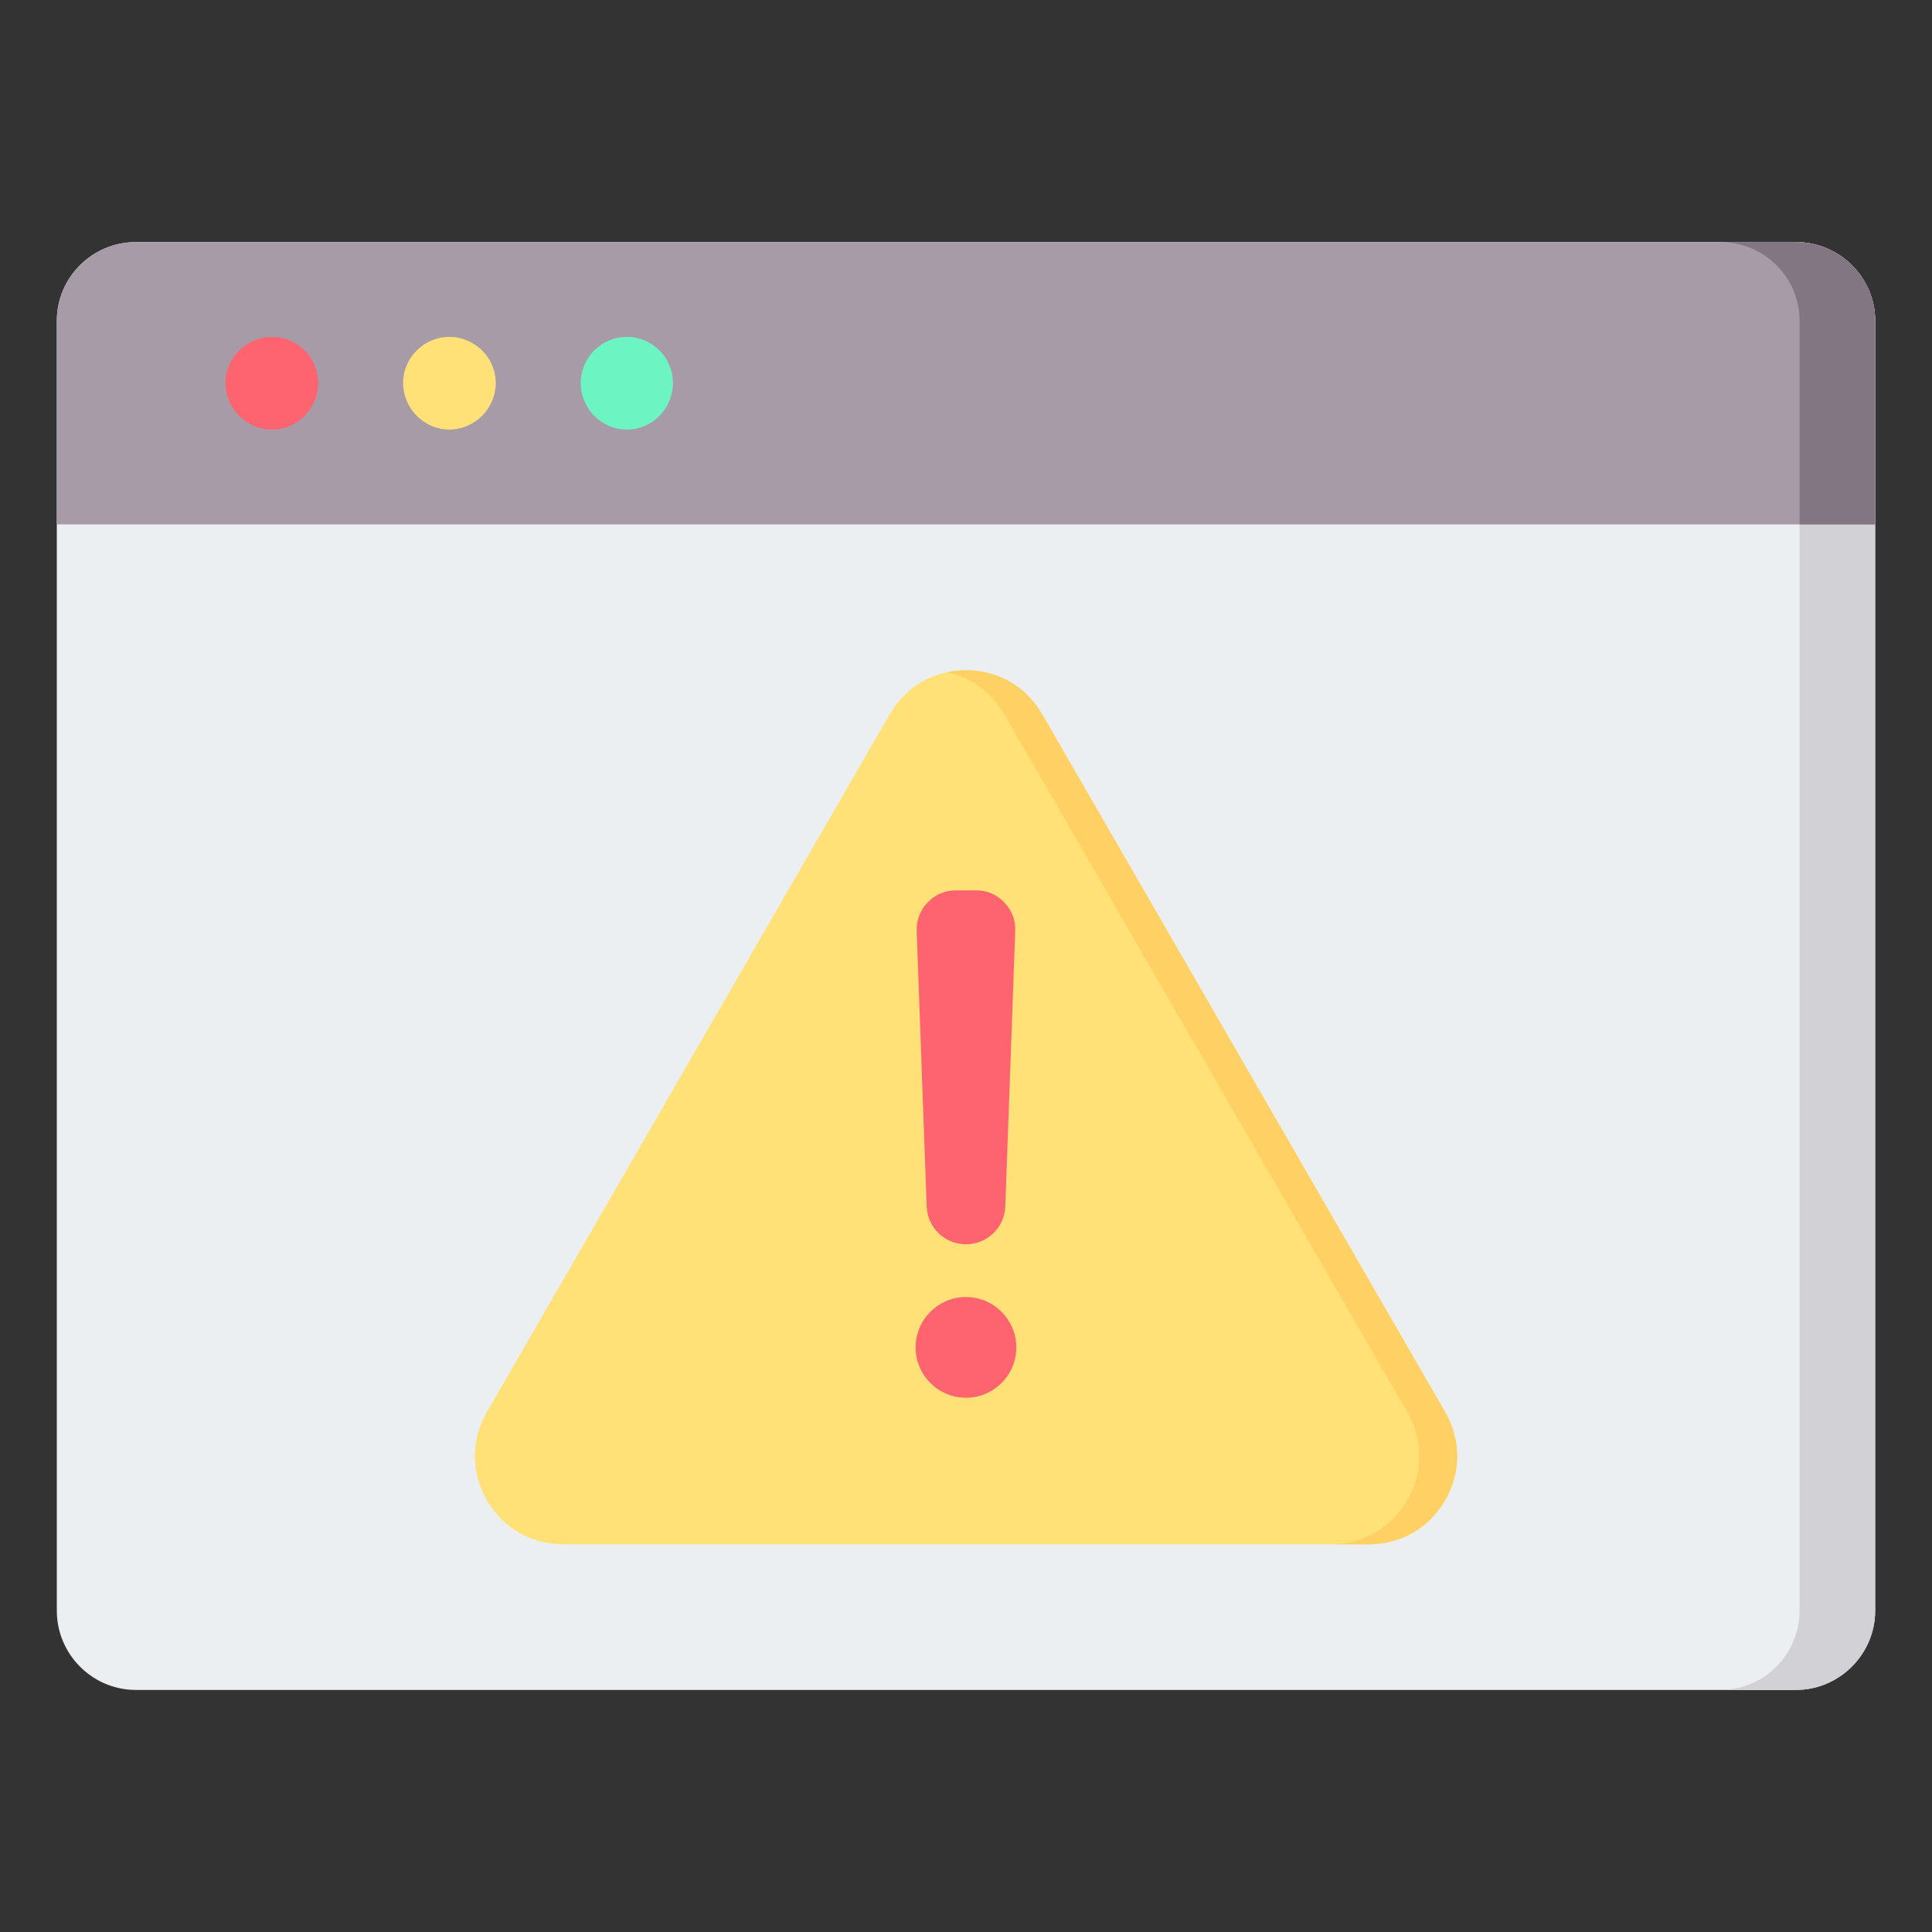
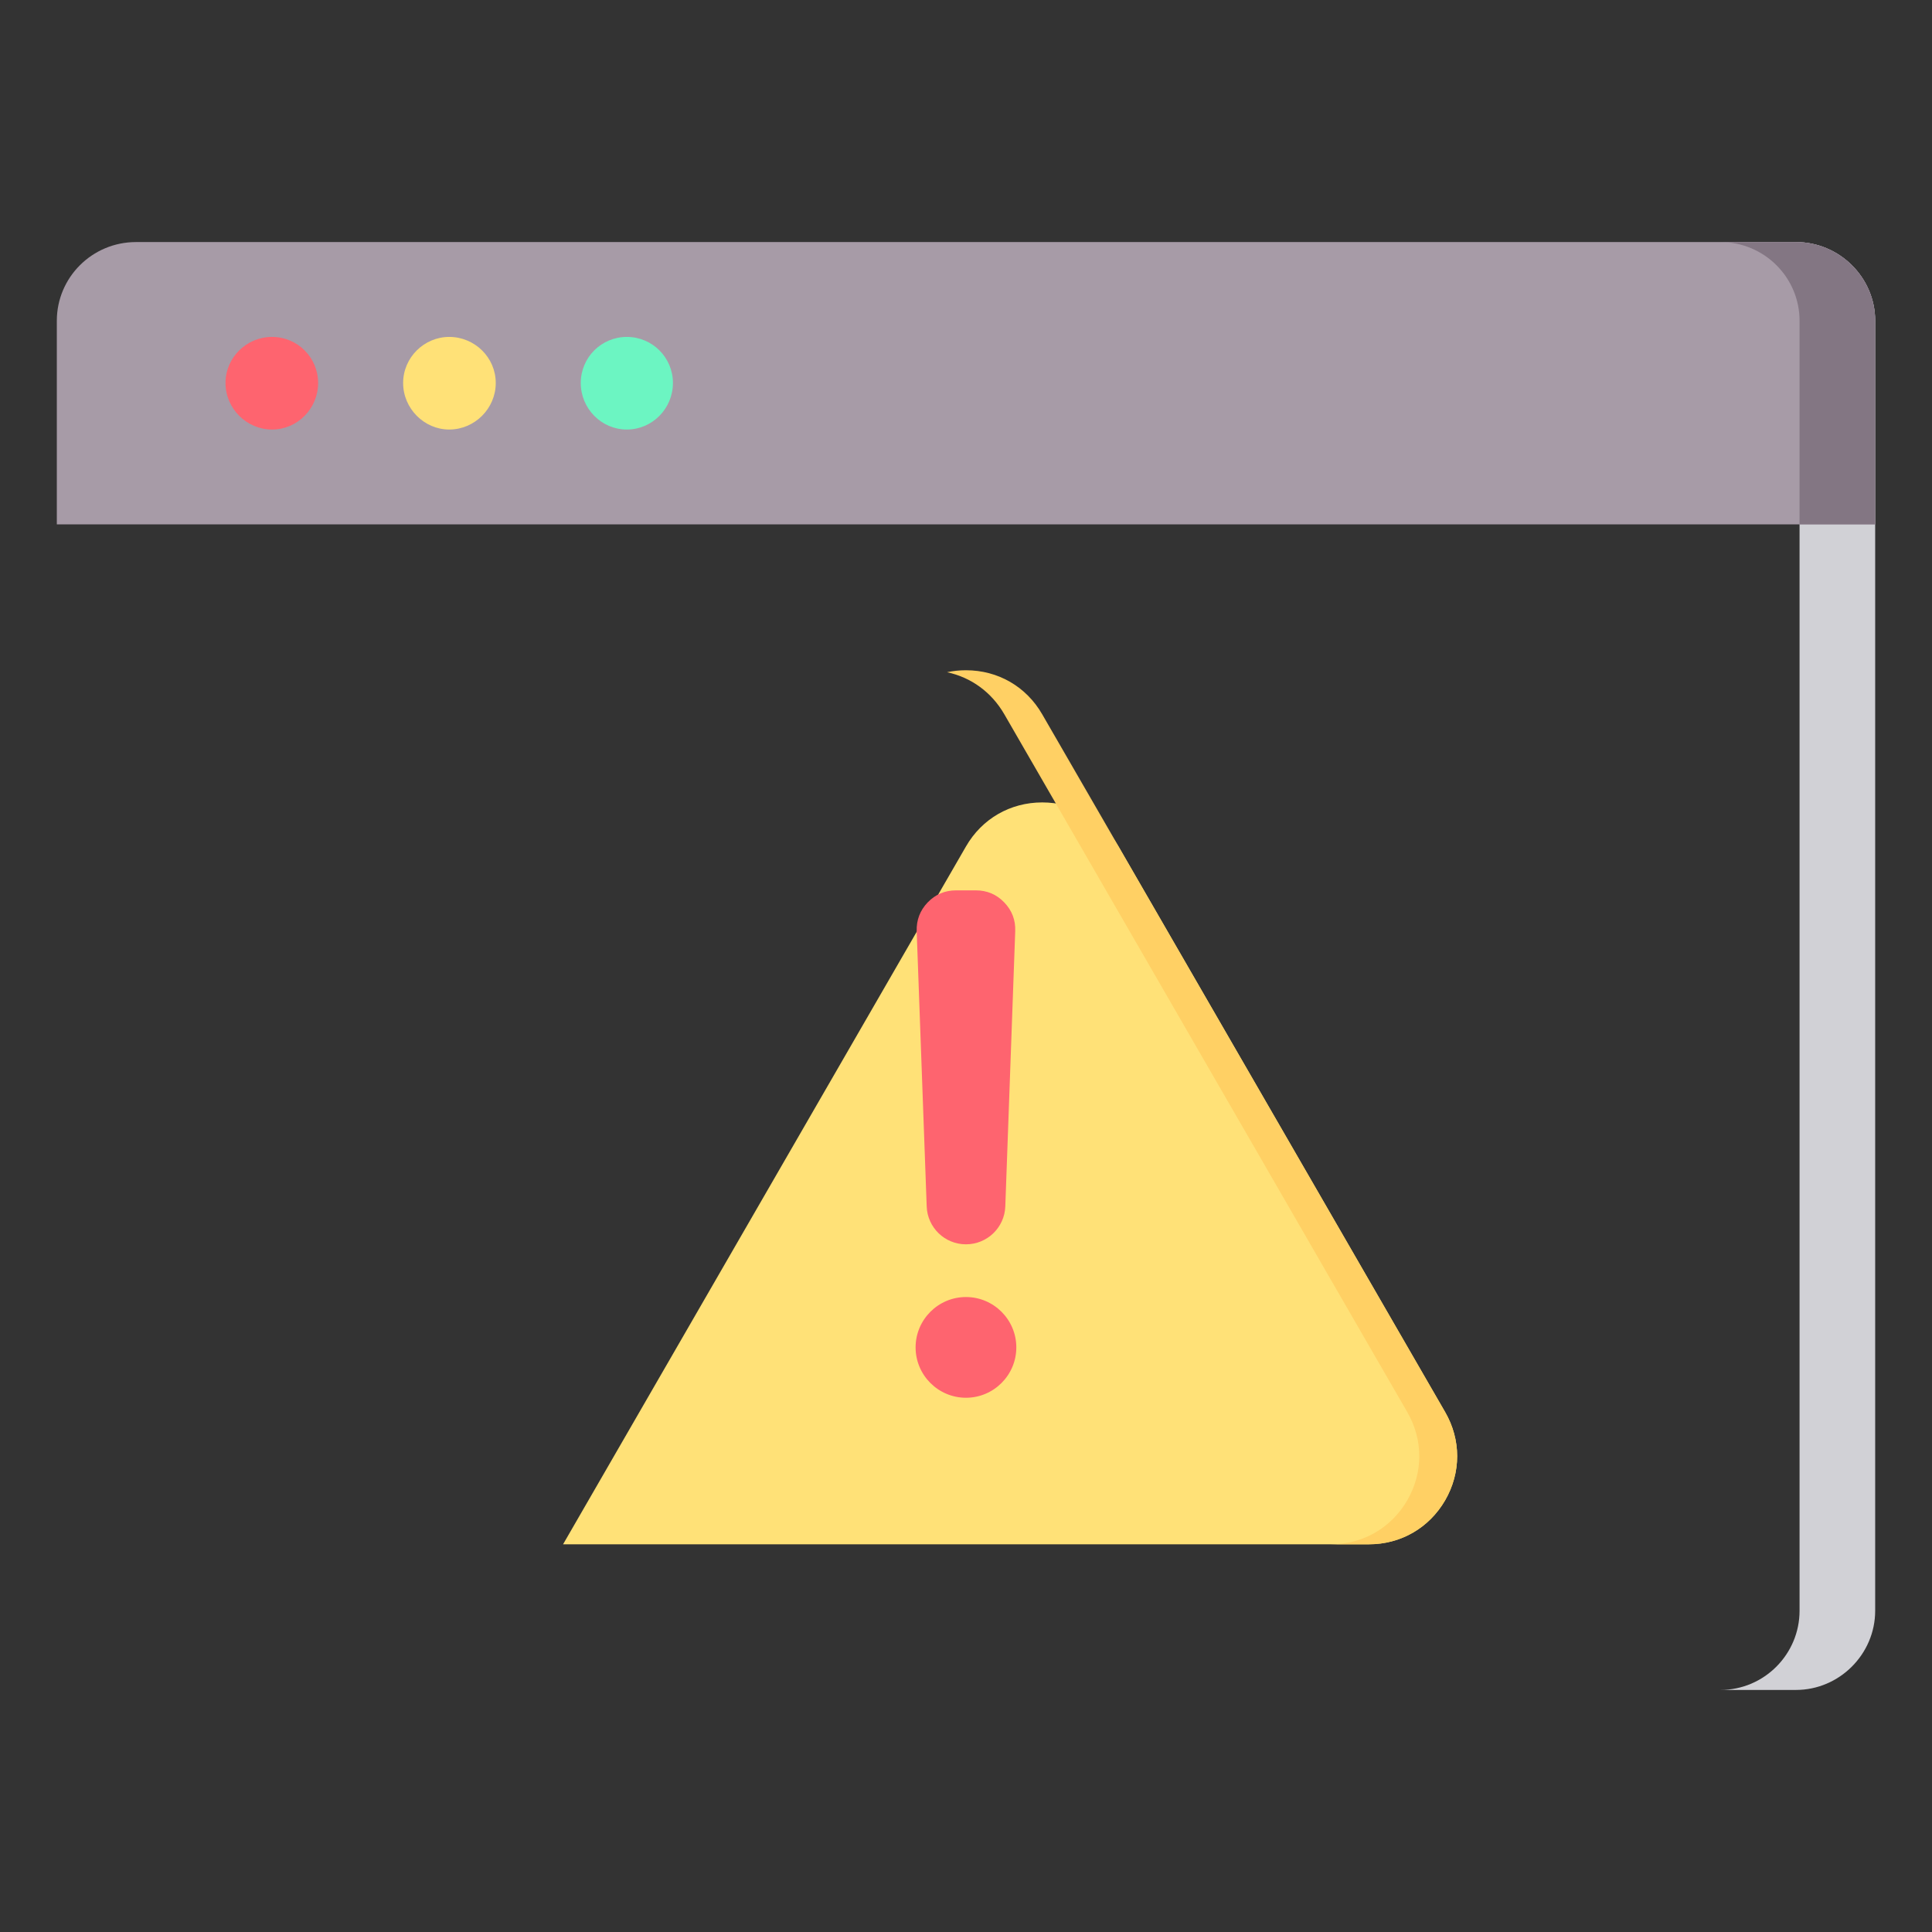
<svg xmlns="http://www.w3.org/2000/svg" clip-rule="evenodd" fill-rule="evenodd" stroke-linejoin="round" stroke-miterlimit="2" viewBox="0 0 510 510">
  <rect x="0" y="0" width="510" height="510" fill="#333333" stroke="none" />
  <g>
    <g>
-       <path d="m35.906 63.898h438.188c11.457 0 20.906 9.33 20.906 20.787v340.512c0 11.457-9.449 20.905-20.906 20.905h-438.188c-11.575 0-20.906-9.448-20.906-20.905v-340.512c0-11.457 9.331-20.787 20.906-20.787z" fill="#eceff1" />
      <path d="m454.134 63.898h19.96c11.457 0 20.906 9.33 20.906 20.787v340.512c0 11.457-9.449 20.905-20.906 20.905h-19.96c11.575 0 20.905-9.448 20.905-20.905v-340.512c0-11.457-9.33-20.787-20.905-20.787z" fill="#d1d1d6" />
      <path d="m35.906 63.898h438.188c11.457 0 20.906 9.33 20.906 20.787v53.74h-480v-53.74c0-11.457 9.331-20.787 20.906-20.787z" fill="#a79ba7" />
      <path d="m454.134 63.898h19.96c11.457 0 20.906 9.33 20.906 20.787v53.74h-19.961v-53.74c0-11.457-9.33-20.787-20.905-20.787z" fill="#837683" />
      <path d="m71.811 113.386c6.732 0 12.165-5.551 12.165-12.284 0-6.732-5.433-12.165-12.165-12.165s-12.283 5.433-12.283 12.165c0 6.733 5.551 12.284 12.283 12.284z" fill="#fe646f" />
      <path d="m118.583 113.386c6.732 0 12.283-5.551 12.283-12.284 0-6.732-5.551-12.165-12.283-12.165-6.614 0-12.166 5.433-12.166 12.165 0 6.733 5.552 12.284 12.166 12.284z" fill="#ffe177" />
      <path d="m165.472 113.386c6.733 0 12.166-5.551 12.166-12.284 0-6.732-5.433-12.165-12.166-12.165-6.732 0-12.165 5.433-12.165 12.165 0 6.733 5.433 12.284 12.165 12.284z" fill="#6cf5c2" />
    </g>
    <g>
-       <path d="m275.119 188.559 106.375 184.209c4.217 7.324 4.217 15.936 0 23.26-4.239 7.301-11.696 11.629-20.152 11.629h-212.706c-8.434 0-15.913-4.328-20.13-11.629-4.217-7.324-4.217-15.936 0-23.26l106.353-184.209c4.217-7.324 11.696-11.629 20.13-11.629 8.456 0 15.913 4.305 20.13 11.629z" fill="#ffe177" />
+       <path d="m275.119 188.559 106.375 184.209c4.217 7.324 4.217 15.936 0 23.26-4.239 7.301-11.696 11.629-20.152 11.629h-212.706l106.353-184.209c4.217-7.324 11.696-11.629 20.13-11.629 8.456 0 15.913 4.305 20.13 11.629z" fill="#ffe177" />
      <path d="m249.993 177.45c1.613-.343 3.285-.52 4.996-.52 8.456 0 15.913 4.305 20.13 11.629l106.375 184.209c4.217 7.324 4.217 15.936 0 23.26-4.239 7.301-11.696 11.629-20.152 11.629h-10c8.456 0 15.913-4.328 20.152-11.629 4.217-7.324 4.217-15.936 0-23.26l-106.375-184.209c-3.362-5.838-8.782-9.758-15.126-11.109z" fill="#ffd064" />
      <path d="m254.989 328.469c-5.593 0-10.165-4.416-10.365-10.009l-2.641-72.663c-.088-2.929.888-5.482 2.908-7.59 2.042-2.108 4.549-3.174 7.479-3.174h5.238c2.929 0 5.459 1.066 7.479 3.174 2.042 2.108 3.018 4.661 2.908 7.59l-2.619 72.663c-.2 5.593-4.794 10.009-10.387 10.009zm0 40.504c-7.324 0-13.294-5.97-13.294-13.294s5.97-13.294 13.294-13.294 13.294 5.97 13.294 13.294-5.97 13.294-13.294 13.294z" fill="#fe646f" />
    </g>
  </g>
</svg>